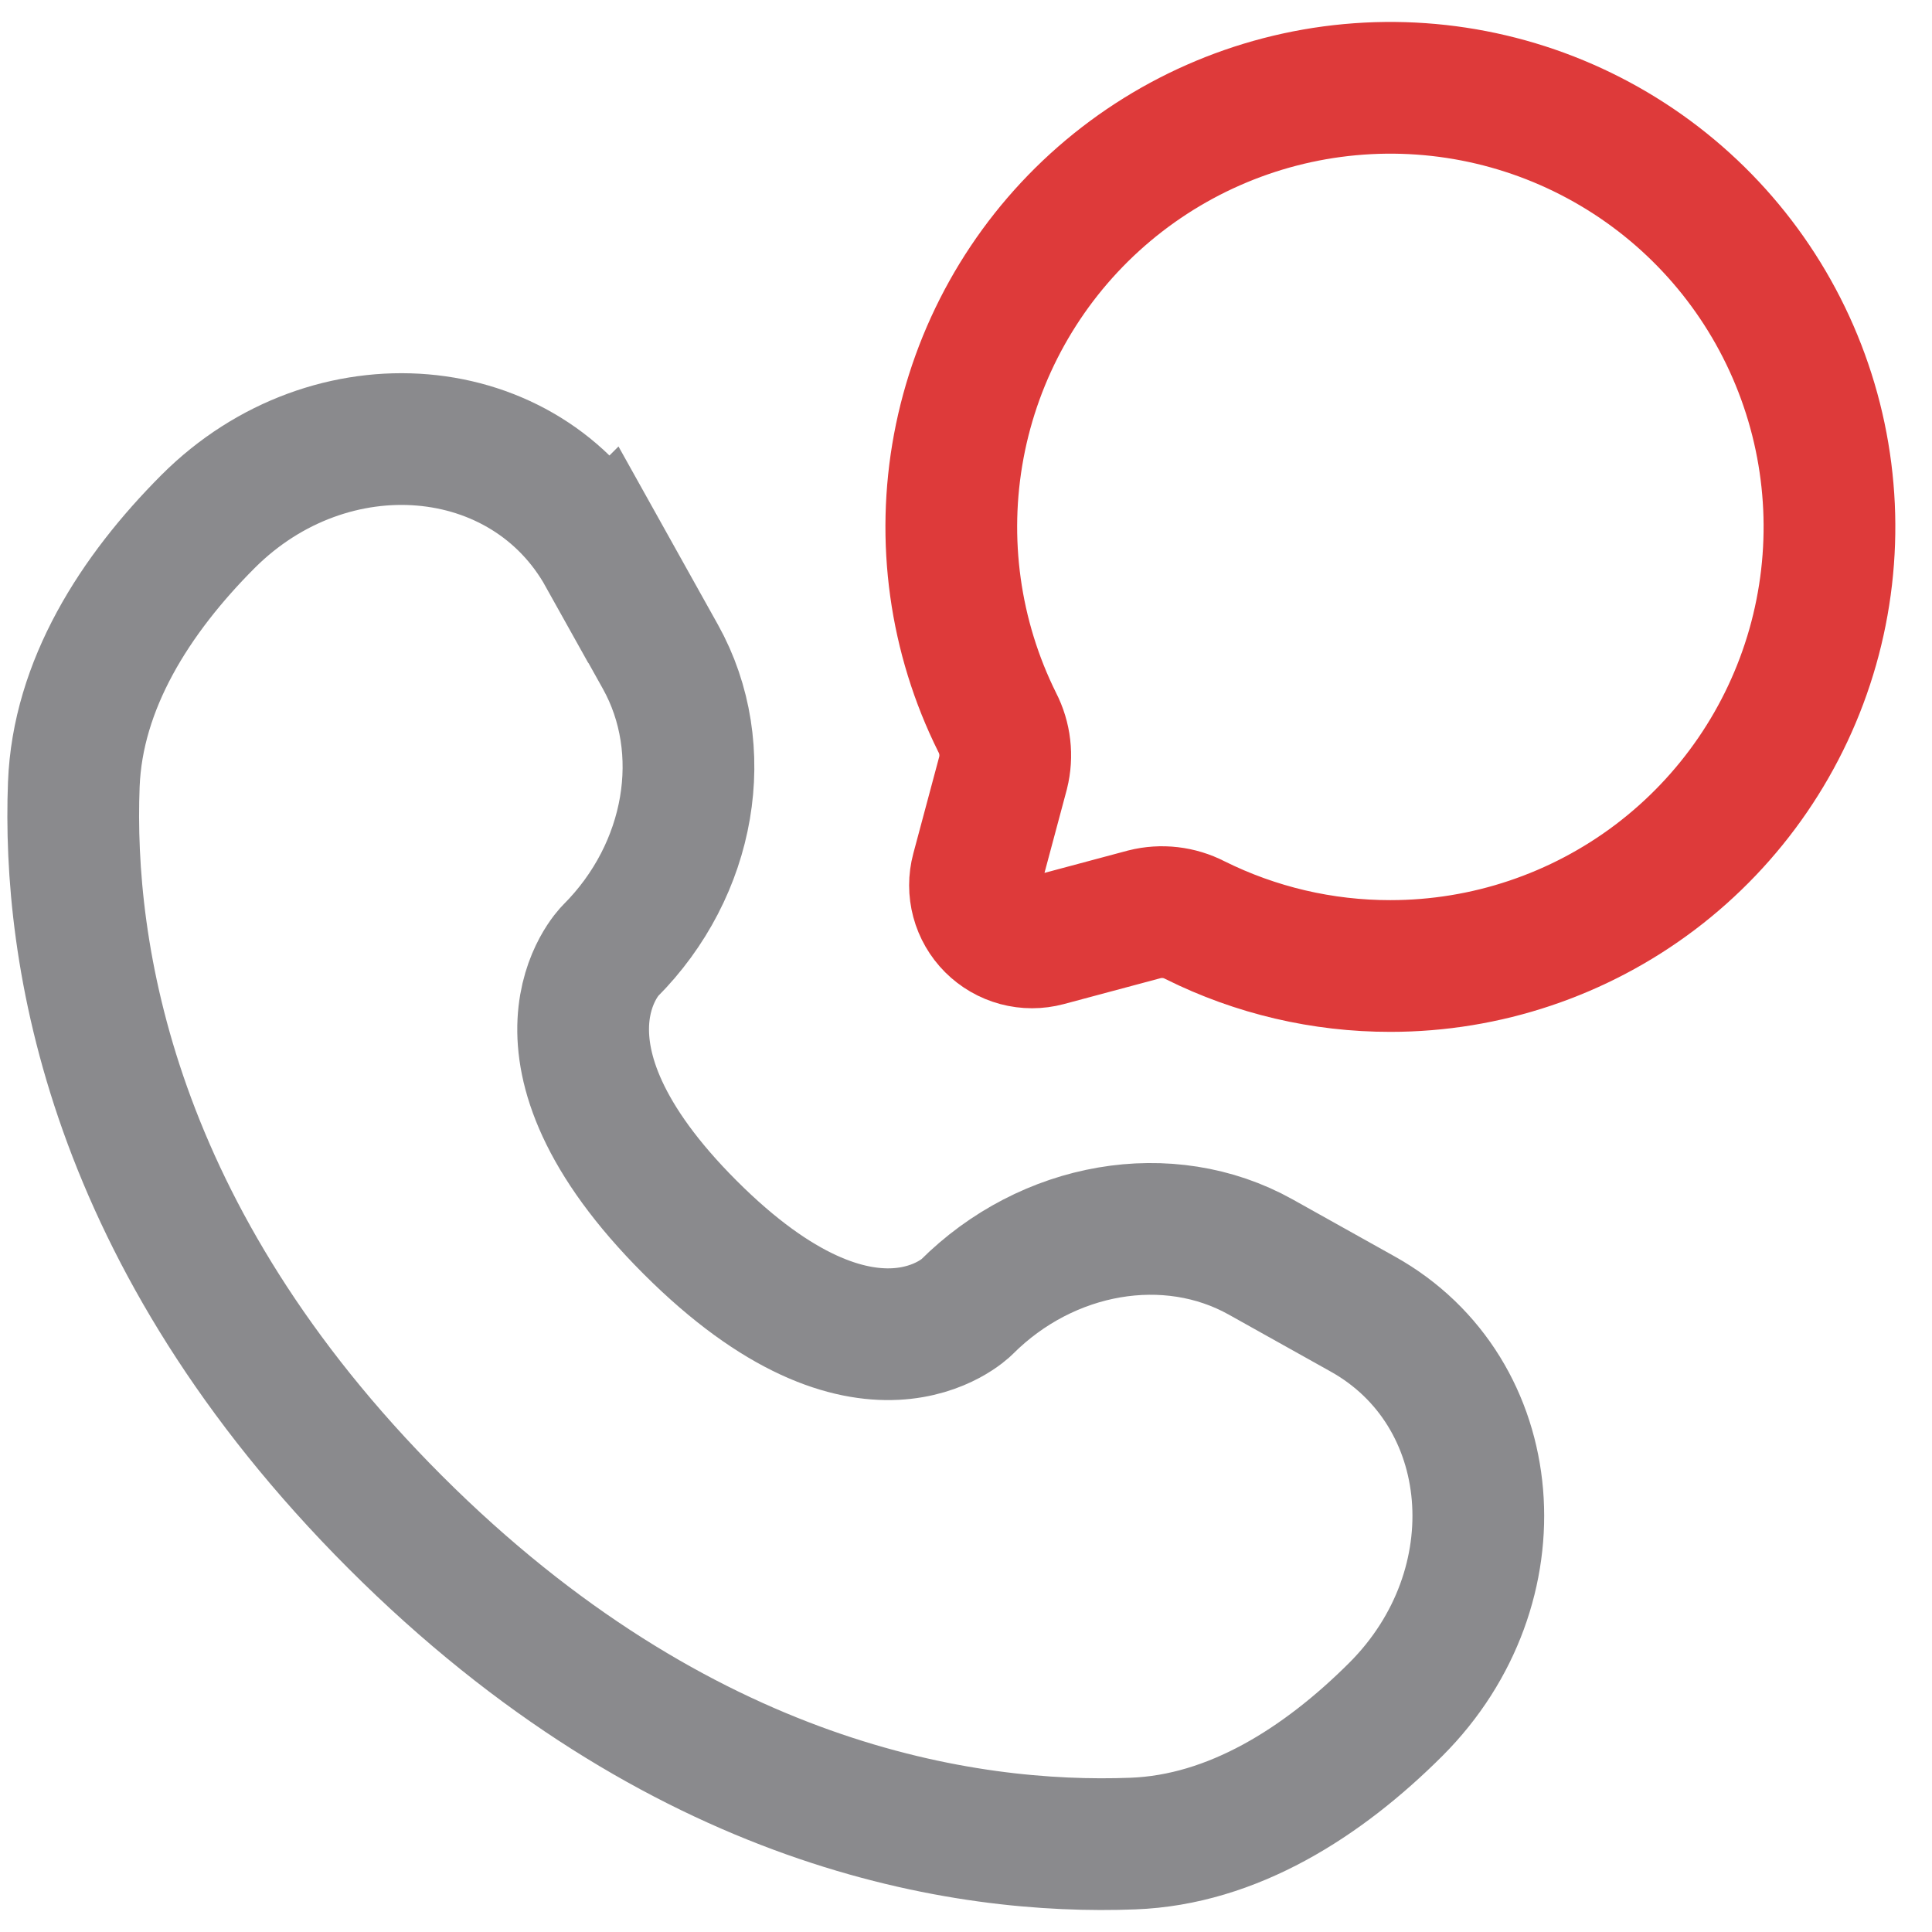
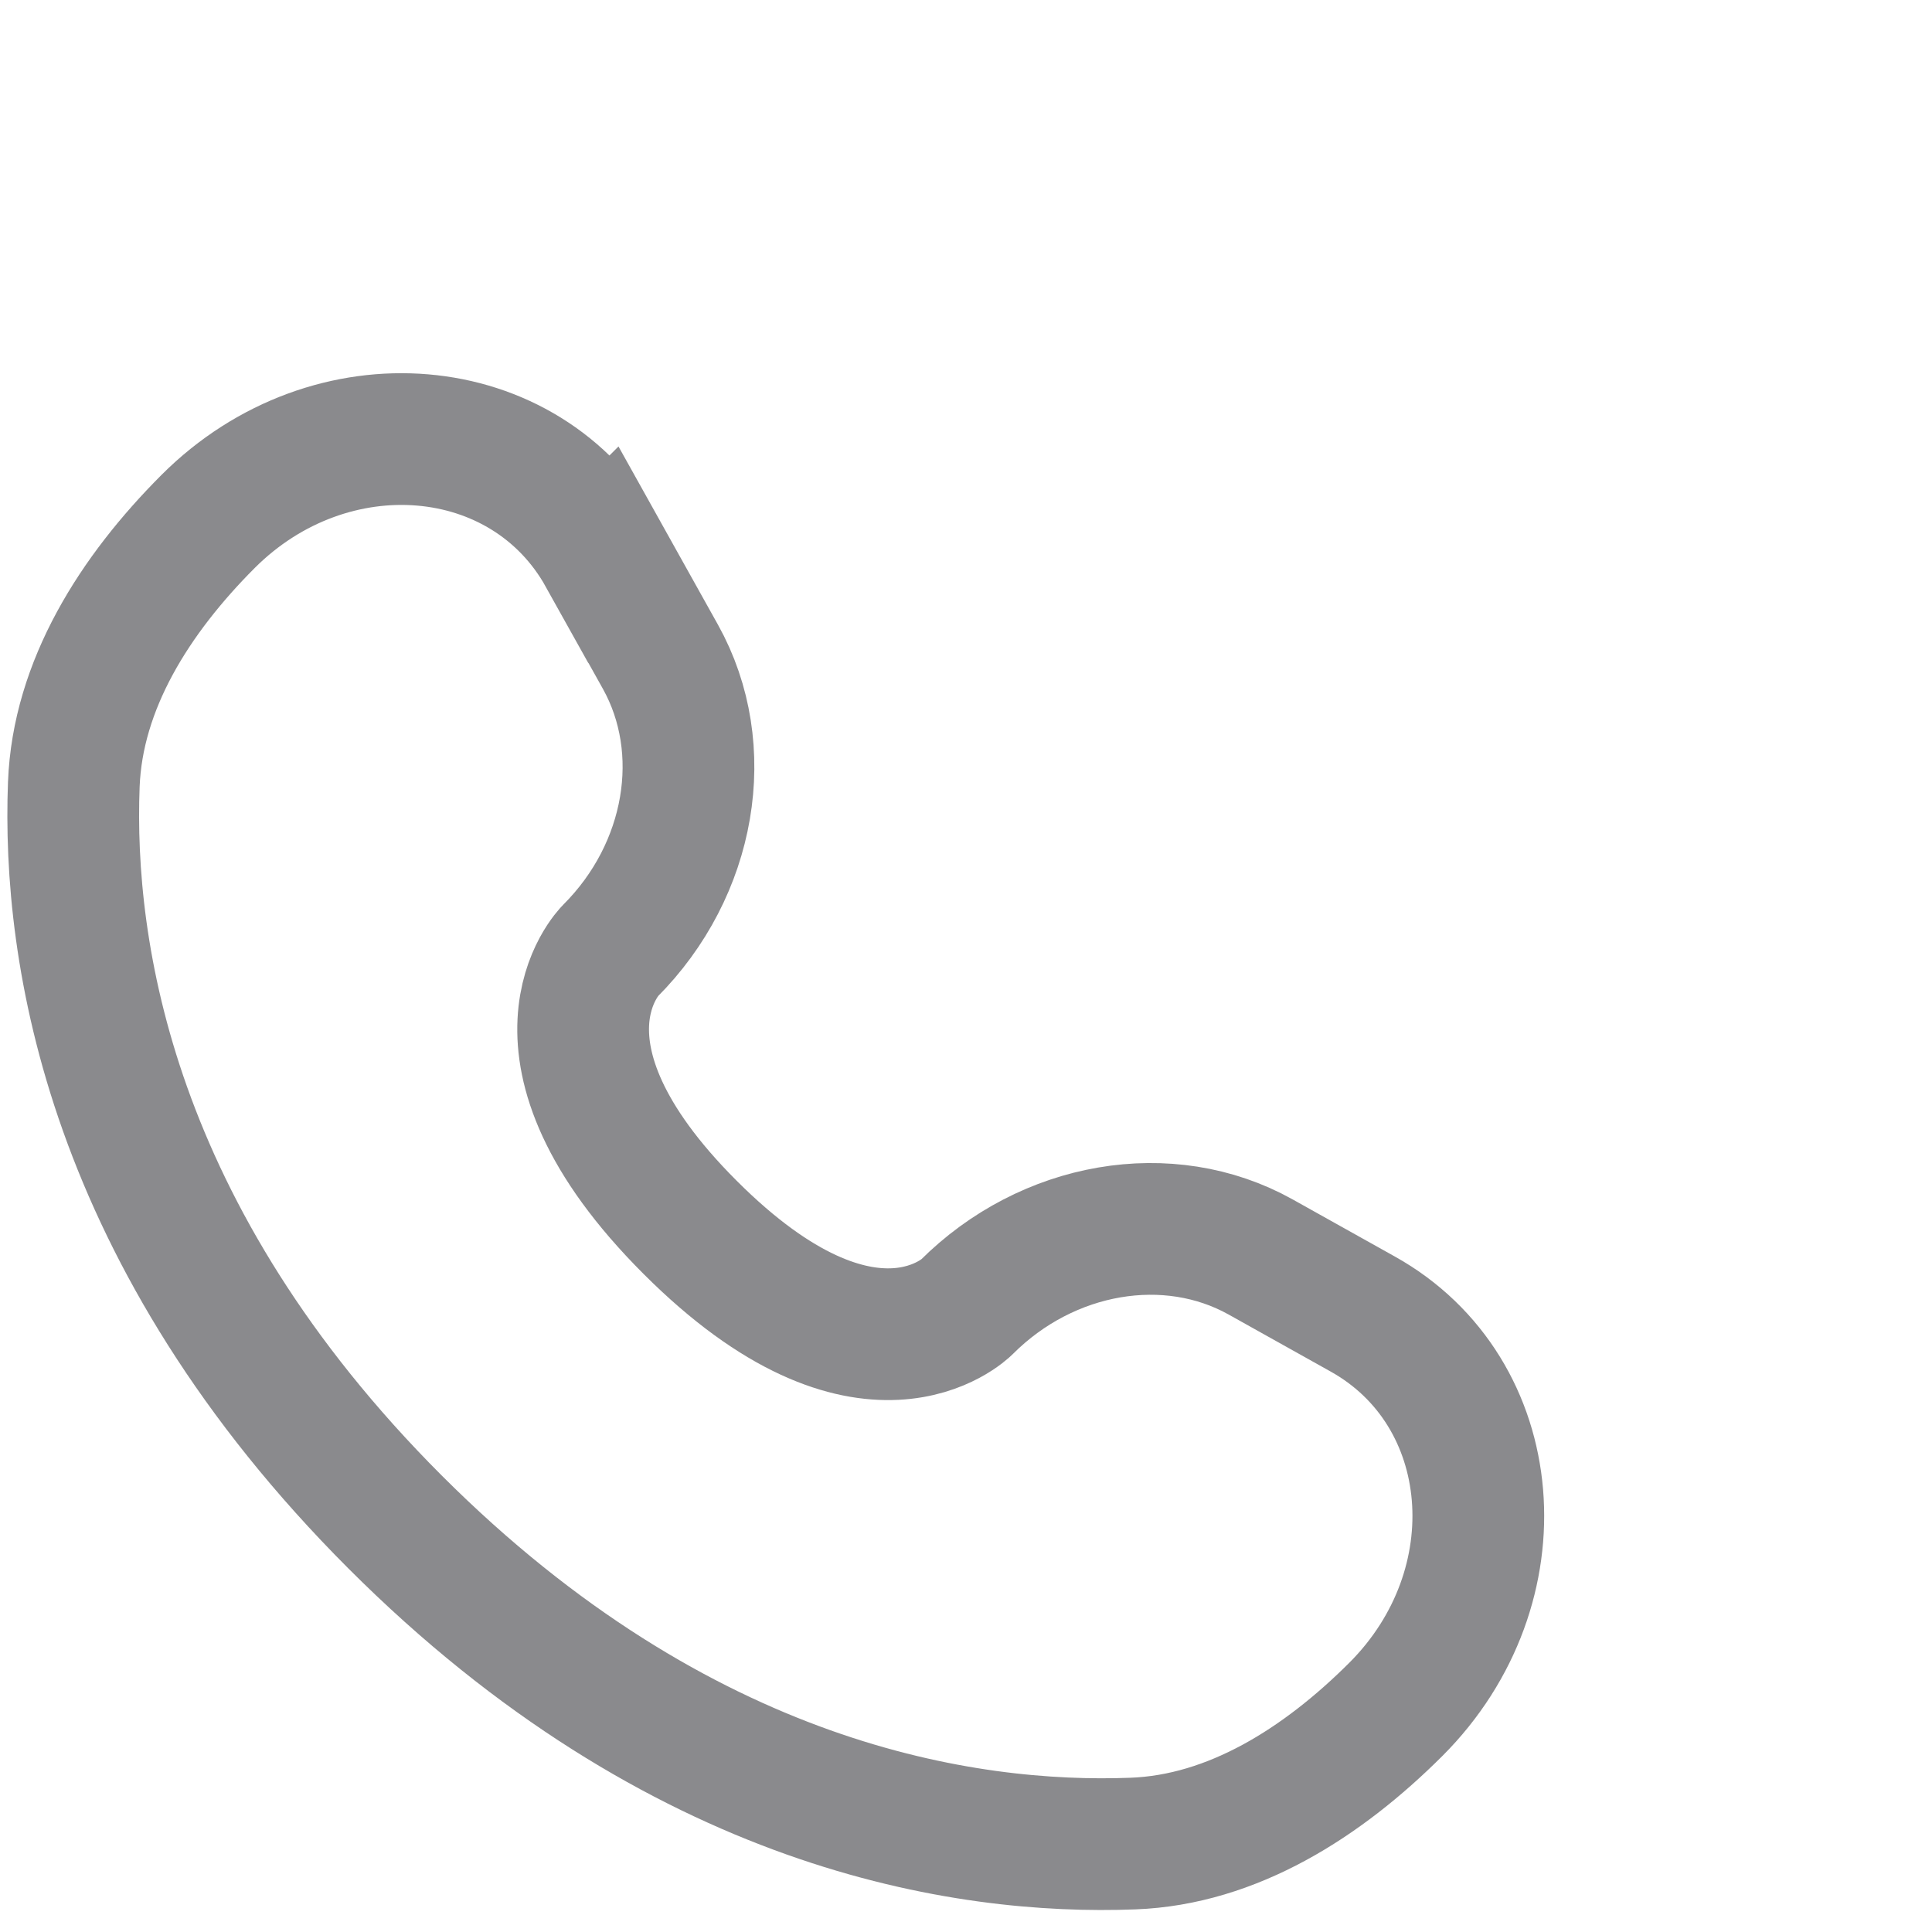
<svg xmlns="http://www.w3.org/2000/svg" width="44" height="44" viewBox="0 0 44 44" fill="none">
  <path opacity="0.5" d="M13.743 12.632L15.041 14.958C16.211 17.058 15.741 19.81 13.897 21.656C13.897 21.656 11.657 23.894 15.717 27.952C19.771 32.006 22.011 29.772 22.011 29.772C23.857 27.926 26.611 27.456 28.709 28.626L31.035 29.926C34.205 31.694 34.579 36.138 31.793 38.926C30.119 40.598 28.067 41.902 25.801 41.986C21.985 42.132 15.503 41.166 9.001 34.666C2.501 28.164 1.535 21.682 1.681 17.866C1.767 15.6 3.069 13.548 4.741 11.874C7.529 9.088 11.973 9.462 13.741 12.634L13.743 12.632Z" stroke="#17161D" stroke-width="3" stroke-linecap="round" />
-   <path d="M31.667 22C33.841 22 35.957 21.29 37.692 19.98C39.427 18.669 40.688 16.828 41.283 14.737C41.878 12.645 41.776 10.417 40.99 8.389C40.205 6.361 38.78 4.644 36.931 3.499C35.083 2.354 32.911 1.842 30.745 2.042C28.58 2.242 26.539 3.143 24.931 4.607C23.323 6.072 22.237 8.02 21.836 10.158C21.436 12.295 21.742 14.505 22.711 16.452C22.894 16.806 22.941 17.214 22.845 17.6L22.249 19.826C22.19 20.046 22.19 20.278 22.249 20.499C22.308 20.719 22.424 20.92 22.585 21.081C22.747 21.243 22.948 21.359 23.168 21.418C23.388 21.477 23.62 21.477 23.841 21.418L26.067 20.822C26.453 20.725 26.861 20.773 27.215 20.956C28.598 21.645 30.122 22.002 31.667 22Z" stroke="#DE3A3A" stroke-width="3" />
</svg>